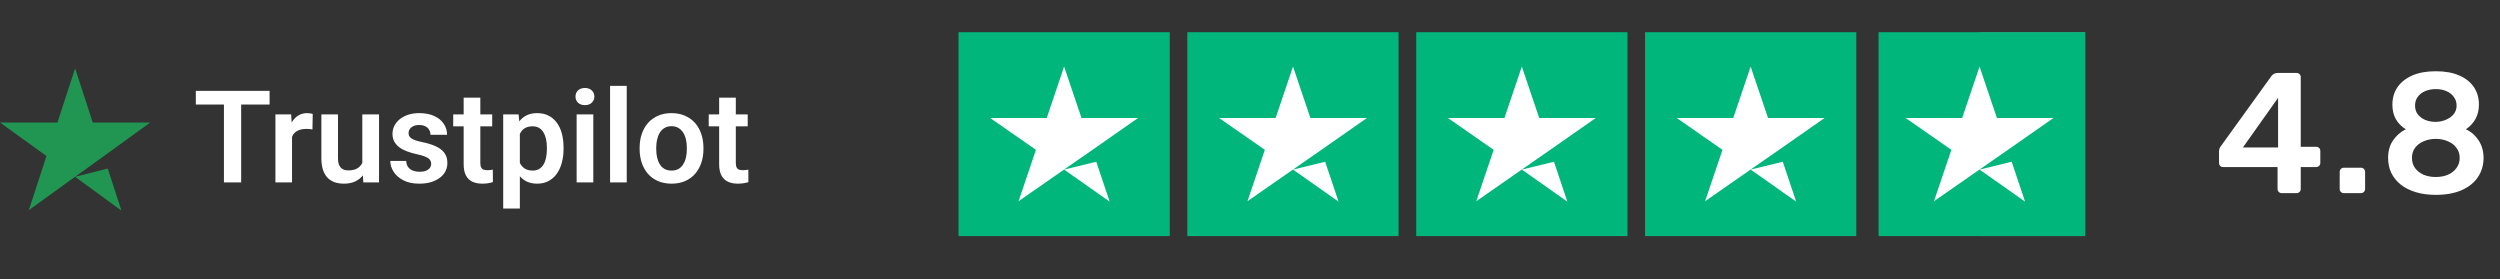
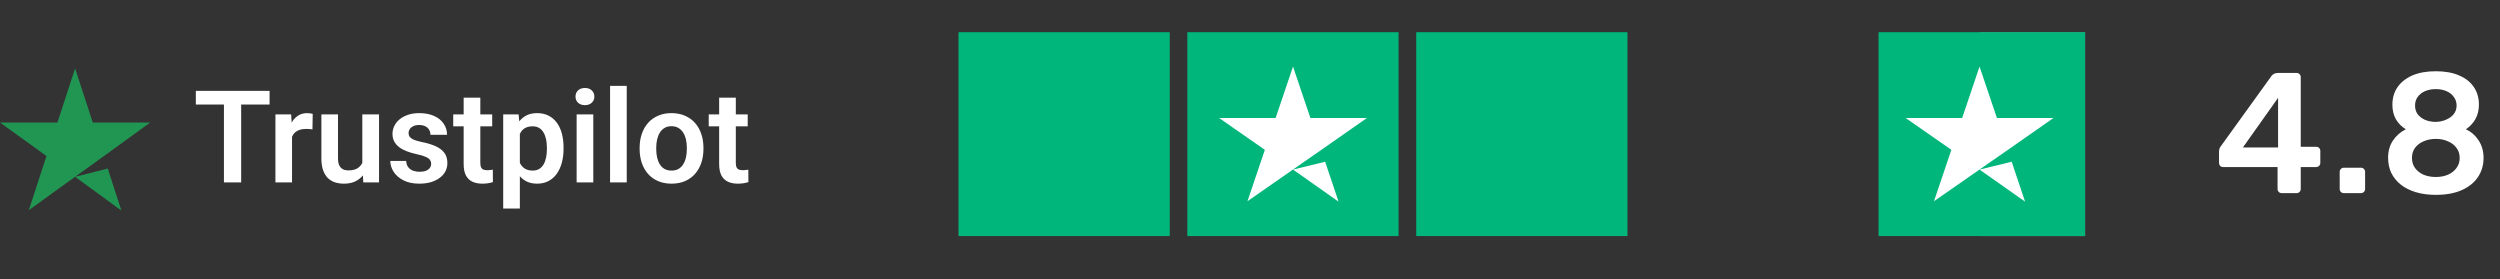
<svg xmlns="http://www.w3.org/2000/svg" width="233" height="26" viewBox="0 0 233 26" fill="none">
  <rect x="0" y="0" width="233" height="26" fill="#333333" stroke="none" />
  <path d="M7 16.479L10.042 15.708L11.312 19.625L7 16.479ZM14 11.417H8.646L7 6.375L5.354 11.417H0L4.333 14.542L2.688 19.583L7.021 16.458L9.688 14.542L14 11.417Z" fill="#219653" />
  <path d="M22.477 8.469V17H20.871V8.469H22.477ZM25.125 8.469V9.74H18.252V8.469H25.125ZM27.217 11.955V17H25.67V10.66H27.135L27.217 11.955ZM29.145 10.619L29.121 12.06C29.035 12.045 28.938 12.033 28.828 12.025C28.723 12.018 28.623 12.014 28.529 12.014C28.291 12.014 28.082 12.047 27.902 12.113C27.723 12.176 27.572 12.268 27.451 12.389C27.334 12.51 27.244 12.658 27.182 12.834C27.119 13.006 27.084 13.201 27.076 13.42L26.742 13.379C26.742 12.977 26.783 12.604 26.865 12.26C26.947 11.916 27.066 11.615 27.223 11.357C27.379 11.1 27.574 10.9 27.809 10.76C28.047 10.615 28.32 10.543 28.629 10.543C28.715 10.543 28.807 10.551 28.904 10.566C29.006 10.578 29.086 10.596 29.145 10.619ZM33.768 15.494V10.66H35.326V17H33.861L33.768 15.494ZM33.967 14.182L34.447 14.17C34.447 14.596 34.4 14.988 34.307 15.348C34.213 15.707 34.066 16.02 33.867 16.285C33.672 16.547 33.424 16.752 33.123 16.9C32.822 17.045 32.467 17.117 32.057 17.117C31.744 17.117 31.459 17.074 31.201 16.988C30.943 16.898 30.721 16.76 30.533 16.572C30.35 16.381 30.207 16.137 30.105 15.84C30.004 15.539 29.953 15.178 29.953 14.756V10.66H31.5V14.768C31.5 14.979 31.523 15.154 31.57 15.295C31.621 15.435 31.689 15.551 31.775 15.641C31.865 15.727 31.969 15.789 32.086 15.828C32.207 15.863 32.336 15.881 32.473 15.881C32.848 15.881 33.143 15.807 33.357 15.658C33.576 15.506 33.732 15.303 33.826 15.049C33.92 14.791 33.967 14.502 33.967 14.182ZM40.184 15.266C40.184 15.133 40.148 15.014 40.078 14.908C40.008 14.803 39.875 14.707 39.68 14.621C39.488 14.531 39.207 14.447 38.836 14.369C38.508 14.299 38.205 14.211 37.928 14.105C37.65 14 37.412 13.873 37.213 13.725C37.014 13.572 36.857 13.395 36.744 13.191C36.635 12.984 36.58 12.746 36.58 12.477C36.58 12.215 36.637 11.969 36.75 11.738C36.863 11.504 37.027 11.299 37.242 11.123C37.457 10.943 37.719 10.803 38.027 10.701C38.336 10.596 38.684 10.543 39.07 10.543C39.609 10.543 40.072 10.631 40.459 10.807C40.85 10.982 41.148 11.225 41.355 11.533C41.562 11.838 41.666 12.182 41.666 12.565H40.119C40.119 12.396 40.08 12.244 40.002 12.107C39.928 11.971 39.812 11.861 39.656 11.779C39.5 11.693 39.303 11.65 39.065 11.65C38.85 11.65 38.668 11.685 38.52 11.756C38.375 11.826 38.266 11.918 38.191 12.031C38.117 12.145 38.08 12.27 38.08 12.406C38.08 12.508 38.1 12.6 38.139 12.682C38.182 12.76 38.25 12.832 38.344 12.898C38.438 12.965 38.565 13.025 38.725 13.08C38.889 13.135 39.09 13.188 39.328 13.238C39.801 13.332 40.213 13.457 40.565 13.613C40.92 13.766 41.197 13.969 41.397 14.223C41.596 14.477 41.695 14.801 41.695 15.195C41.695 15.477 41.635 15.734 41.514 15.969C41.393 16.199 41.217 16.4 40.986 16.572C40.756 16.744 40.48 16.879 40.16 16.977C39.84 17.07 39.478 17.117 39.076 17.117C38.494 17.117 38.002 17.014 37.6 16.807C37.197 16.596 36.893 16.33 36.685 16.01C36.478 15.685 36.375 15.35 36.375 15.002H37.857C37.869 15.248 37.935 15.445 38.057 15.594C38.178 15.742 38.33 15.85 38.514 15.916C38.701 15.979 38.898 16.01 39.105 16.01C39.34 16.01 39.537 15.979 39.697 15.916C39.857 15.85 39.978 15.762 40.06 15.652C40.143 15.539 40.184 15.41 40.184 15.266ZM45.873 10.66V11.773H42.24V10.66H45.873ZM43.213 9.102H44.766V15.172C44.766 15.359 44.791 15.504 44.842 15.605C44.893 15.707 44.969 15.775 45.07 15.81C45.172 15.846 45.293 15.863 45.434 15.863C45.535 15.863 45.629 15.857 45.715 15.846C45.801 15.834 45.873 15.822 45.932 15.81L45.938 16.971C45.809 17.014 45.662 17.049 45.498 17.076C45.338 17.104 45.156 17.117 44.953 17.117C44.605 17.117 44.301 17.059 44.039 16.941C43.777 16.82 43.574 16.627 43.43 16.361C43.285 16.092 43.213 15.736 43.213 15.295V9.102ZM48.451 11.879V19.438H46.898V10.66H48.334L48.451 11.879ZM52.523 13.766V13.889C52.523 14.35 52.469 14.777 52.359 15.172C52.254 15.562 52.098 15.904 51.891 16.197C51.684 16.486 51.426 16.713 51.117 16.877C50.812 17.037 50.461 17.117 50.062 17.117C49.672 17.117 49.332 17.043 49.043 16.895C48.754 16.742 48.51 16.527 48.31 16.25C48.111 15.973 47.951 15.65 47.83 15.283C47.713 14.912 47.625 14.508 47.566 14.07V13.678C47.625 13.213 47.713 12.791 47.83 12.412C47.951 12.029 48.111 11.699 48.31 11.422C48.51 11.141 48.752 10.924 49.037 10.771C49.326 10.619 49.664 10.543 50.051 10.543C50.453 10.543 50.807 10.619 51.111 10.771C51.42 10.924 51.68 11.143 51.891 11.428C52.102 11.713 52.26 12.053 52.365 12.447C52.471 12.842 52.523 13.281 52.523 13.766ZM50.971 13.889V13.766C50.971 13.484 50.945 13.225 50.895 12.986C50.844 12.744 50.766 12.533 50.66 12.354C50.555 12.17 50.418 12.027 50.25 11.926C50.082 11.824 49.879 11.773 49.641 11.773C49.402 11.773 49.197 11.812 49.025 11.891C48.853 11.969 48.713 12.08 48.603 12.225C48.494 12.369 48.408 12.541 48.346 12.74C48.287 12.935 48.248 13.152 48.228 13.391V14.363C48.264 14.652 48.332 14.912 48.434 15.143C48.535 15.373 48.684 15.557 48.879 15.693C49.078 15.83 49.336 15.898 49.652 15.898C49.891 15.898 50.094 15.846 50.262 15.74C50.43 15.635 50.566 15.49 50.672 15.307C50.777 15.119 50.853 14.904 50.9 14.662C50.947 14.42 50.971 14.162 50.971 13.889ZM55.295 10.66V17H53.742V10.66H55.295ZM53.637 9.002C53.637 8.771 53.715 8.58 53.871 8.428C54.031 8.275 54.246 8.199 54.516 8.199C54.785 8.199 54.998 8.275 55.154 8.428C55.315 8.58 55.395 8.771 55.395 9.002C55.395 9.229 55.315 9.418 55.154 9.57C54.998 9.723 54.785 9.799 54.516 9.799C54.246 9.799 54.031 9.723 53.871 9.57C53.715 9.418 53.637 9.229 53.637 9.002ZM58.412 8V17H56.859V8H58.412ZM59.613 13.895V13.771C59.613 13.307 59.68 12.879 59.812 12.488C59.945 12.094 60.139 11.752 60.393 11.463C60.647 11.174 60.957 10.949 61.324 10.789C61.691 10.625 62.109 10.543 62.578 10.543C63.055 10.543 63.477 10.625 63.844 10.789C64.215 10.949 64.527 11.174 64.781 11.463C65.035 11.752 65.228 12.094 65.361 12.488C65.494 12.879 65.561 13.307 65.561 13.771V13.895C65.561 14.355 65.494 14.783 65.361 15.178C65.228 15.568 65.035 15.91 64.781 16.203C64.527 16.492 64.217 16.717 63.85 16.877C63.482 17.037 63.062 17.117 62.59 17.117C62.121 17.117 61.701 17.037 61.33 16.877C60.959 16.717 60.647 16.492 60.393 16.203C60.139 15.91 59.945 15.568 59.812 15.178C59.68 14.783 59.613 14.355 59.613 13.895ZM61.16 13.771V13.895C61.16 14.172 61.188 14.432 61.242 14.674C61.297 14.916 61.381 15.129 61.494 15.312C61.607 15.496 61.754 15.641 61.934 15.746C62.117 15.848 62.336 15.898 62.59 15.898C62.84 15.898 63.055 15.848 63.234 15.746C63.414 15.641 63.56 15.496 63.674 15.312C63.791 15.129 63.877 14.916 63.932 14.674C63.986 14.432 64.014 14.172 64.014 13.895V13.771C64.014 13.498 63.986 13.242 63.932 13.004C63.877 12.762 63.791 12.549 63.674 12.365C63.56 12.178 63.412 12.031 63.228 11.926C63.049 11.816 62.832 11.762 62.578 11.762C62.328 11.762 62.113 11.816 61.934 11.926C61.754 12.031 61.607 12.178 61.494 12.365C61.381 12.549 61.297 12.762 61.242 13.004C61.188 13.242 61.16 13.498 61.16 13.771ZM69.686 10.66V11.773H66.053V10.66H69.686ZM67.025 9.102H68.578V15.172C68.578 15.359 68.603 15.504 68.654 15.605C68.705 15.707 68.781 15.775 68.883 15.81C68.984 15.846 69.106 15.863 69.246 15.863C69.348 15.863 69.441 15.857 69.527 15.846C69.613 15.834 69.686 15.822 69.744 15.81L69.75 16.971C69.621 17.014 69.475 17.049 69.311 17.076C69.15 17.104 68.969 17.117 68.766 17.117C68.418 17.117 68.113 17.059 67.852 16.941C67.59 16.82 67.387 16.627 67.242 16.361C67.098 16.092 67.025 15.736 67.025 15.295V9.102Z" fill="white" />
  <g clip-path="url(#clip0_12_64)">
    <path d="M109.021 3H89.333V22H109.021V3Z" fill="#00B67A" />
    <path d="M130.346 3H110.659V22H130.346V3Z" fill="#00B67A" />
    <path d="M151.679 3H131.992V22H151.679V3Z" fill="#00B67A" />
-     <path d="M173.005 3H153.318V22H173.005V3Z" fill="#00B67A" />
    <path d="M194.331 3H184.487V22H194.331V3Z" fill="#8C8C8C" />
    <path d="M194.406 3H175.081V22H194.406V3Z" fill="#00B67A" />
-     <path d="M99.175 15.805L102.17 15.073L103.421 18.794L99.175 15.805ZM106.066 10.996H100.796L99.175 6.206L97.555 10.996H92.285L96.55 13.964L94.93 18.754L99.196 15.785L101.821 13.964L106.066 10.996Z" fill="white" />
    <path d="M120.509 15.805L123.503 15.073L124.754 18.794L120.509 15.805ZM127.399 10.996H122.129L120.509 6.206L118.888 10.996H113.618L117.884 13.964L116.263 18.754L120.529 15.785L123.154 13.964L127.399 10.996Z" fill="white" />
-     <path d="M141.834 15.805L144.828 15.073L146.079 18.794L141.834 15.805ZM148.725 10.996H143.454L141.834 6.206L140.214 10.996H134.944L139.209 13.964L137.589 18.754L141.855 15.785L144.48 13.964L148.725 10.996Z" fill="white" />
-     <path d="M163.16 15.805L166.154 15.073L167.405 18.794L163.16 15.805ZM170.051 10.996H164.78L163.16 6.206L161.54 10.996H156.269L160.535 13.964L158.915 18.754L163.18 15.785L165.805 13.964L170.051 10.996Z" fill="white" />
    <path d="M184.493 15.805L187.487 15.073L188.738 18.794L184.493 15.805ZM191.384 10.996H186.113L184.493 6.206L182.873 10.996H177.603L181.868 13.964L180.248 18.754L184.514 15.785L187.139 13.964L191.384 10.996Z" fill="white" />
  </g>
  <path d="M212.653 18C212.547 18 212.456 17.963 212.381 17.888C212.307 17.813 212.269 17.723 212.269 17.616V15.568H207.197C207.08 15.568 206.984 15.531 206.909 15.456C206.845 15.381 206.813 15.291 206.813 15.184V14.096C206.813 14.032 206.824 13.957 206.845 13.872C206.877 13.776 206.925 13.691 206.989 13.616L211.709 7.072C211.848 6.891 212.045 6.8 212.301 6.8H214.045C214.152 6.8 214.243 6.837 214.317 6.912C214.392 6.987 214.429 7.077 214.429 7.184V13.68H215.853C215.981 13.68 216.077 13.717 216.141 13.792C216.216 13.856 216.253 13.947 216.253 14.064V15.184C216.253 15.291 216.216 15.381 216.141 15.456C216.067 15.531 215.976 15.568 215.869 15.568H214.429V17.616C214.429 17.723 214.392 17.813 214.317 17.888C214.243 17.963 214.152 18 214.045 18H212.653ZM209.037 13.744H212.317V9.12L209.037 13.744ZM218.443 18C218.336 18 218.246 17.963 218.171 17.888C218.096 17.813 218.059 17.723 218.059 17.616V16.032C218.059 15.915 218.096 15.819 218.171 15.744C218.246 15.669 218.336 15.632 218.443 15.632H220.043C220.15 15.632 220.24 15.669 220.315 15.744C220.39 15.819 220.427 15.915 220.427 16.032V17.616C220.427 17.723 220.39 17.813 220.315 17.888C220.24 17.963 220.15 18 220.043 18H218.443ZM227.019 18.16C226.315 18.16 225.685 18.075 225.131 17.904C224.576 17.733 224.107 17.493 223.723 17.184C223.349 16.875 223.061 16.512 222.859 16.096C222.667 15.68 222.571 15.216 222.571 14.704C222.571 14.085 222.72 13.552 223.019 13.104C223.328 12.645 223.728 12.293 224.219 12.048C223.824 11.803 223.515 11.488 223.291 11.104C223.077 10.72 222.971 10.272 222.971 9.76C222.971 9.141 223.125 8.603 223.435 8.144C223.755 7.675 224.213 7.307 224.811 7.04C225.419 6.773 226.155 6.64 227.019 6.64C227.883 6.64 228.613 6.773 229.211 7.04C229.808 7.296 230.261 7.659 230.571 8.128C230.88 8.587 231.035 9.125 231.035 9.744C231.035 10.256 230.928 10.704 230.715 11.088C230.501 11.472 230.203 11.792 229.819 12.048C230.32 12.283 230.72 12.635 231.019 13.104C231.317 13.563 231.467 14.101 231.467 14.72C231.467 15.392 231.291 15.989 230.939 16.512C230.597 17.024 230.091 17.429 229.419 17.728C228.757 18.016 227.957 18.16 227.019 18.16ZM227.019 16.496C227.435 16.496 227.808 16.427 228.139 16.288C228.48 16.139 228.747 15.931 228.939 15.664C229.141 15.397 229.243 15.083 229.243 14.72C229.243 14.347 229.141 14.032 228.939 13.776C228.747 13.509 228.48 13.307 228.139 13.168C227.808 13.019 227.435 12.944 227.019 12.944C226.603 12.944 226.224 13.019 225.883 13.168C225.552 13.307 225.285 13.509 225.083 13.776C224.891 14.032 224.795 14.347 224.795 14.72C224.795 15.083 224.891 15.397 225.083 15.664C225.285 15.931 225.552 16.139 225.883 16.288C226.224 16.427 226.603 16.496 227.019 16.496ZM227.019 11.36C227.371 11.349 227.691 11.28 227.979 11.152C228.277 11.024 228.512 10.853 228.683 10.64C228.864 10.416 228.955 10.149 228.955 9.84C228.955 9.531 228.869 9.264 228.699 9.04C228.539 8.805 228.309 8.624 228.011 8.496C227.723 8.368 227.392 8.304 227.019 8.304C226.645 8.304 226.309 8.368 226.011 8.496C225.723 8.624 225.493 8.805 225.323 9.04C225.163 9.264 225.083 9.531 225.083 9.84C225.083 10.149 225.163 10.416 225.323 10.64C225.493 10.864 225.723 11.04 226.011 11.168C226.309 11.296 226.645 11.36 227.019 11.36Z" fill="white" />
  <defs>
    <clipPath id="clip0_12_64">
      <rect width="105" height="19" fill="white" transform="translate(89.333 3)" />
    </clipPath>
  </defs>
</svg>